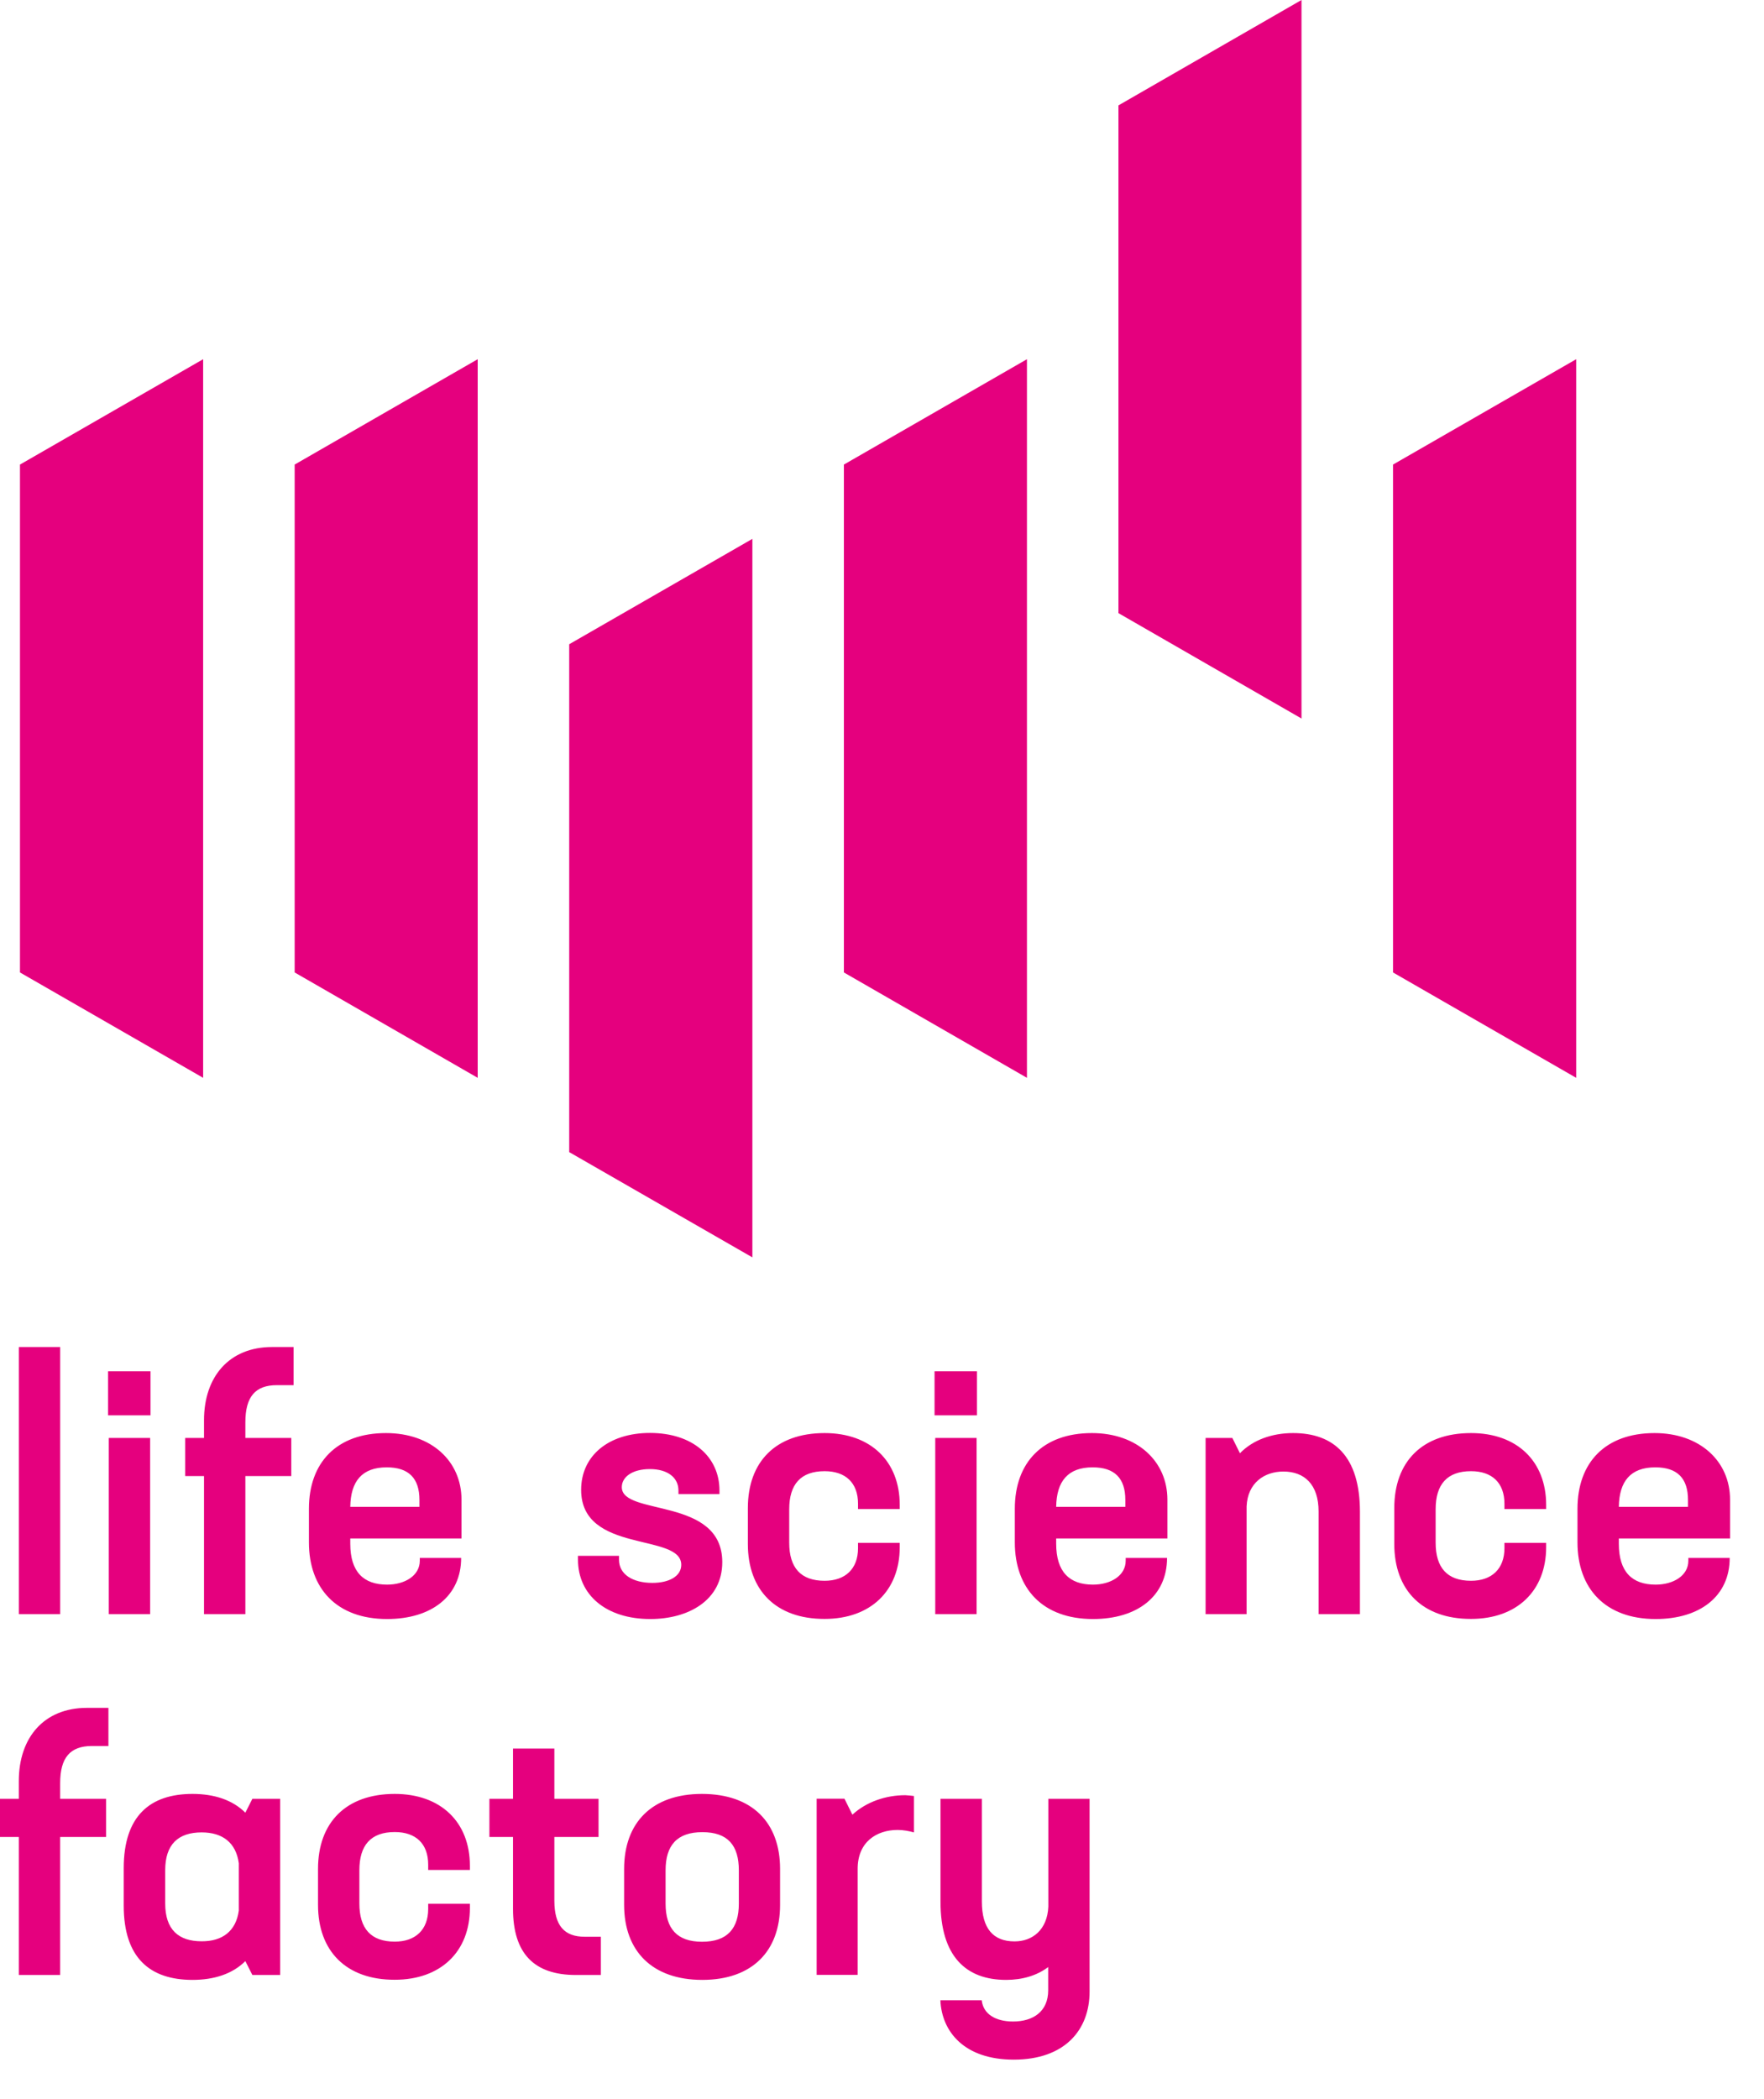
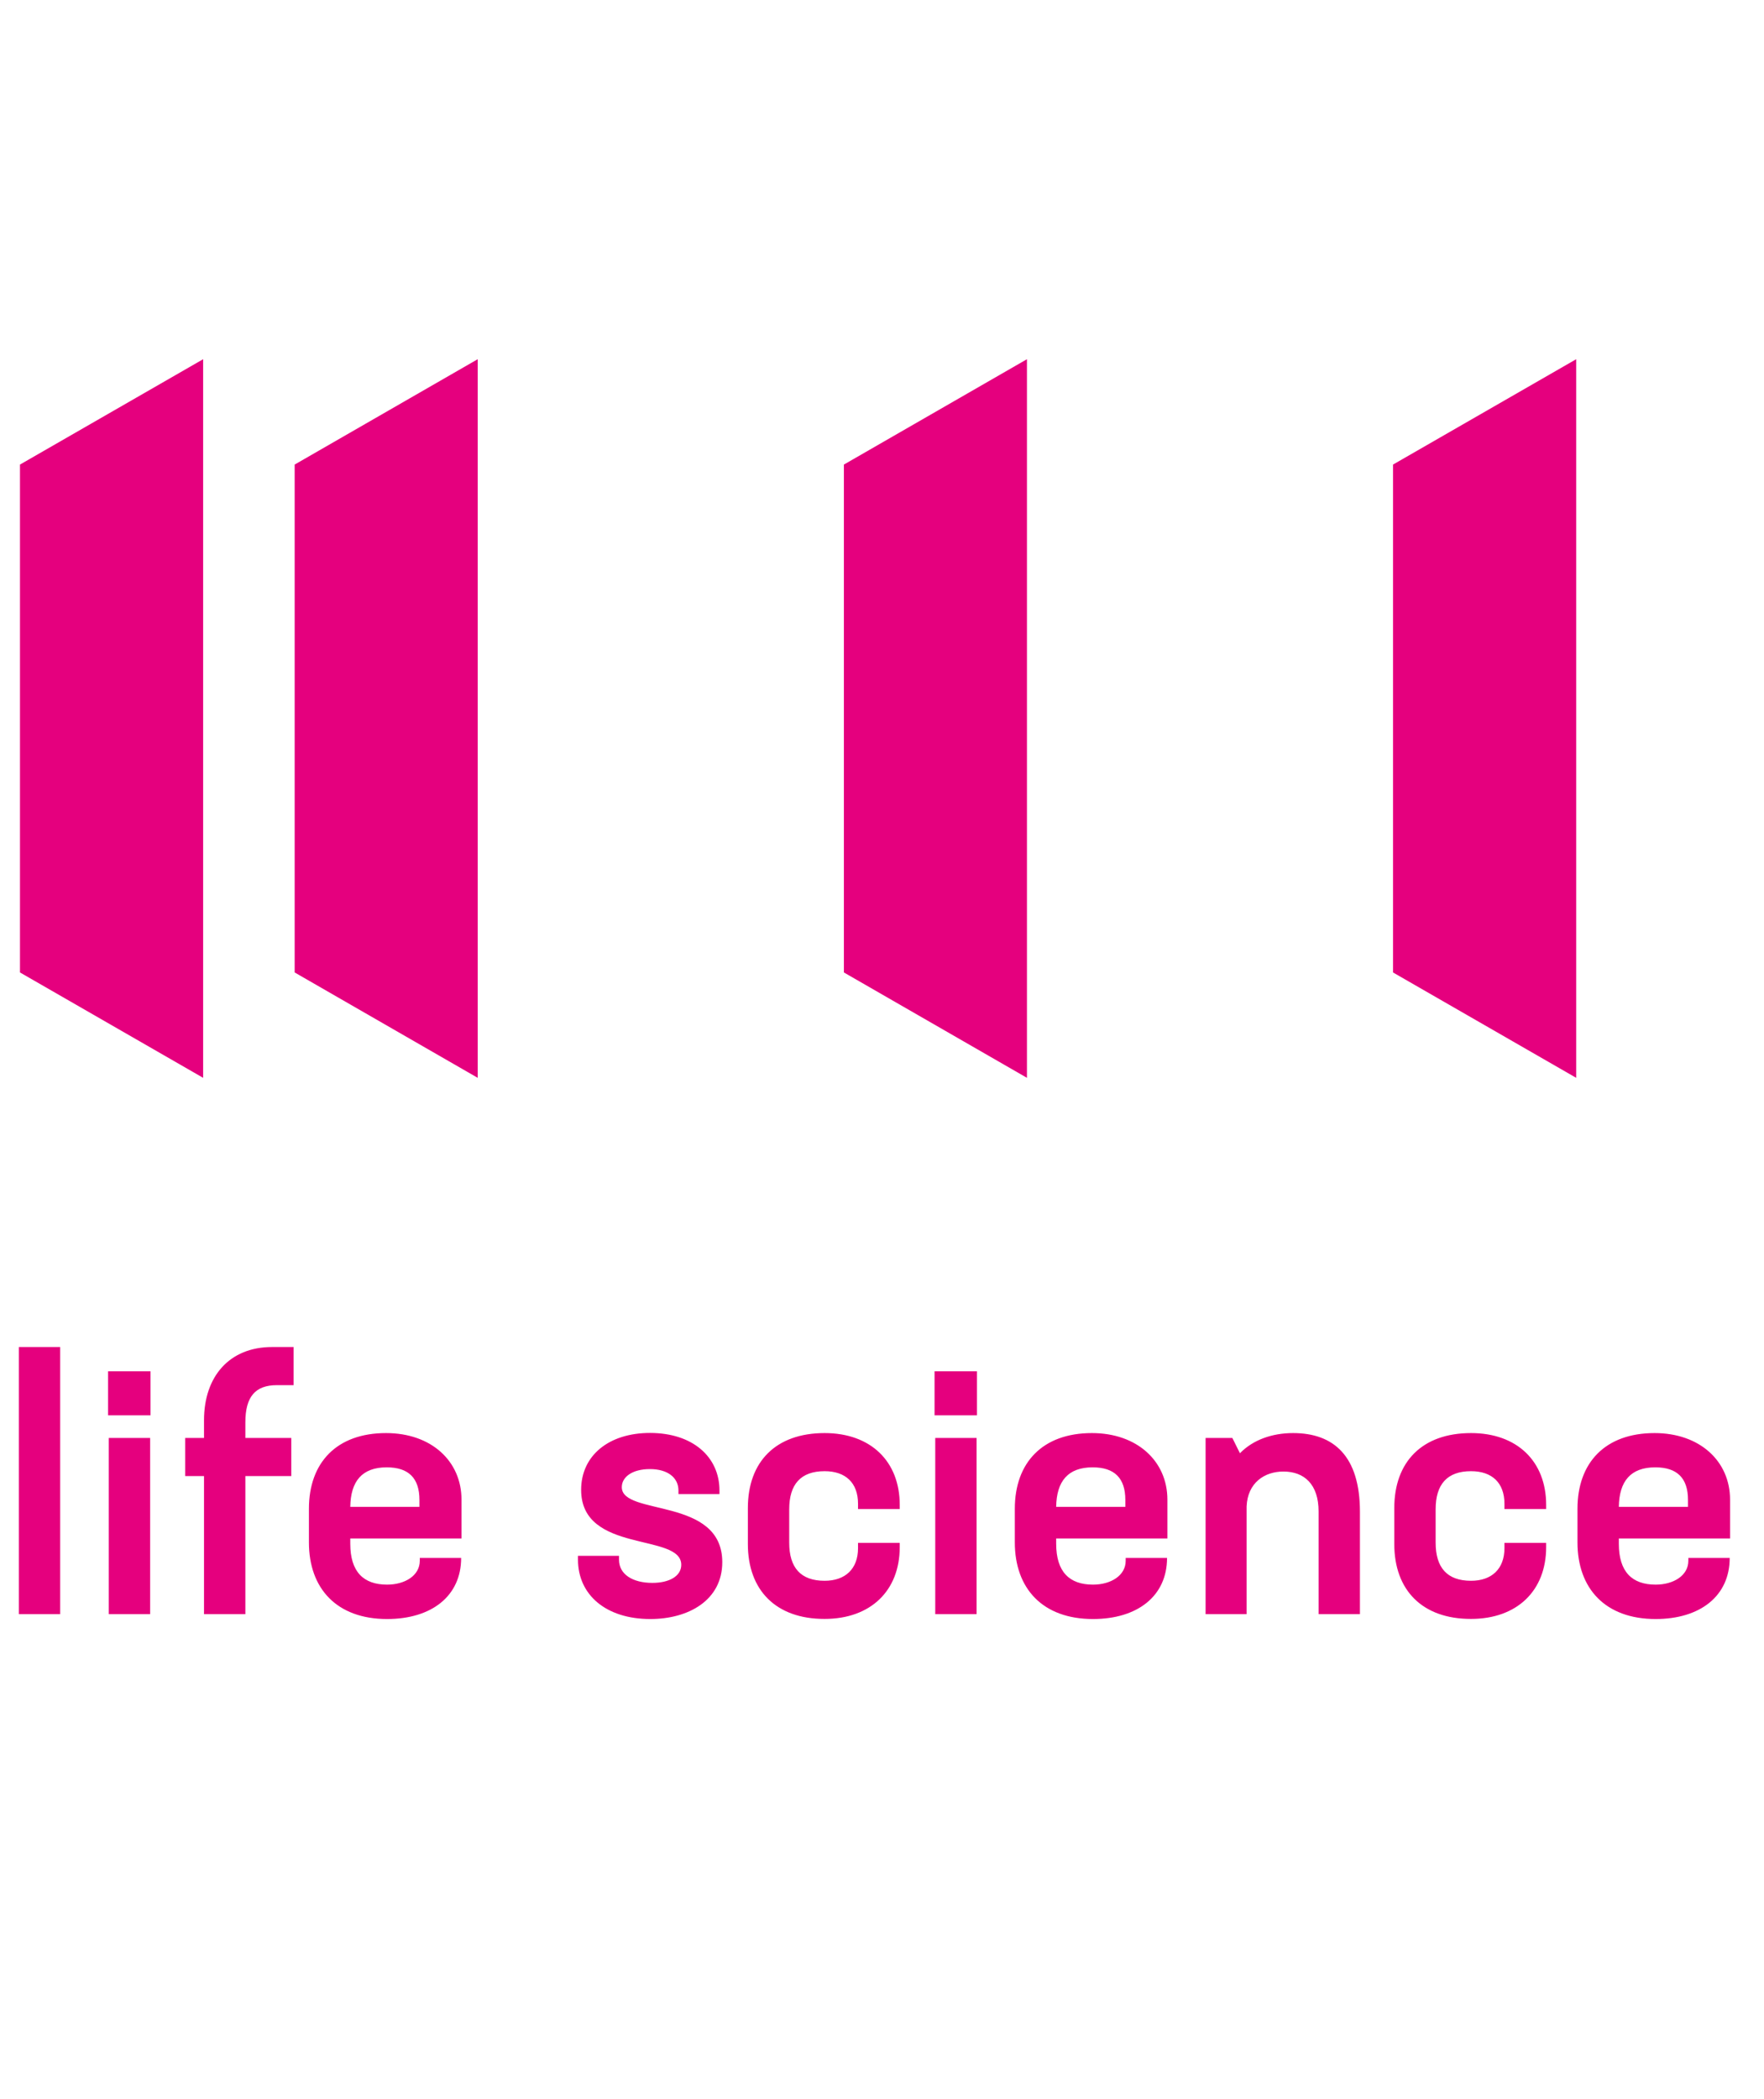
<svg xmlns="http://www.w3.org/2000/svg" width="95" height="113" viewBox="0 0 95 113">
  <g fill="none" fill-rule="evenodd">
    <g fill="#E5007E" fill-rule="nonzero" transform="translate(0 72.28)">
      <g transform="translate(.63)">
        <polygon points="2.611 .245 2.611 14.626 .384 14.626 .384 .245 2.611 .245" />
        <path d="M5.191 1.551L7.475 1.551 7.475 3.923 5.191 3.923 5.191 1.551zM5.229 5.141L7.456 5.141 7.456 14.626 5.229 14.626 5.229 5.141zM12.584 4.3L12.584 5.141 15.057 5.141 15.057 7.194 12.584 7.194 12.584 14.626 10.357 14.626 10.357 7.194 9.344 7.194 9.344 5.141 10.357 5.141 10.357 4.187C10.357 1.833 11.722.245 14.025.245L15.182.245 15.182 2.298 14.283 2.298C13.125 2.298 12.584 2.913 12.584 4.3zM24.224 8.462L24.224 10.552 18.234 10.552 18.234 10.835C18.234 12.348 18.945 13.038 20.216 13.038 21.172 13.038 21.978 12.555 21.978 11.751L21.978 11.601 24.205 11.601C24.205 13.653 22.613 14.89 20.216 14.89 17.504 14.89 16.007 13.245 16.007 10.766L16.007 8.952C16.007 6.466 17.504 4.878 20.159 4.878 22.601 4.878 24.224 6.39 24.224 8.462zM21.959 8.858L21.959 8.481C21.959 7.307 21.38 6.723 20.197 6.723 18.87 6.723 18.253 7.47 18.234 8.851L21.959 8.851 21.959 8.858zM30.497 11.695L30.497 11.488 32.706 11.488 32.706 11.695C32.706 12.48 33.435 12.944 34.505 12.944 35.405 12.944 36.059 12.586 36.059 11.971 36.059 10.232 30.667 11.394 30.667 7.935 30.667 6.083 32.164 4.871 34.373 4.871 36.676 4.871 38.117 6.158 38.117 7.972L38.117 8.161 35.908 8.161 35.908 7.972C35.908 7.263 35.31 6.817 34.373 6.817 33.417 6.817 32.857 7.244 32.857 7.79 32.857 9.36 38.268 8.293 38.268 11.827 38.268 13.879 36.449 14.89 34.392 14.89 31.995 14.89 30.497 13.578 30.497 11.695zM39.646 10.854L39.646 8.914C39.646 6.428 41.143 4.878 43.779 4.878 46.252 4.878 47.825 6.39 47.825 8.745L47.825 8.97 45.579 8.97 45.579 8.688C45.579 7.552 44.906 6.93 43.779 6.93 42.49 6.93 41.873 7.64 41.873 8.983L41.873 10.778C41.873 12.122 42.49 12.831 43.779 12.831 44.887 12.831 45.579 12.197 45.579 11.073L45.579 10.791 47.825 10.791 47.825 11.017C47.825 13.371 46.252 14.884 43.779 14.884 41.162 14.89 39.646 13.34 39.646 10.854zM49.7 1.551L51.984 1.551 51.984 3.923 49.7 3.923 49.7 1.551zM49.738 5.141L51.965 5.141 51.965 14.626 49.738 14.626 49.738 5.141zM62.24 8.462L62.24 10.552 56.25 10.552 56.25 10.835C56.25 12.348 56.961 13.038 58.232 13.038 59.188 13.038 59.994 12.555 59.994 11.751L59.994 11.601 62.221 11.601C62.221 13.653 60.629 14.89 58.232 14.89 55.52 14.89 54.023 13.245 54.023 10.766L54.023 8.952C54.023 6.466 55.52 4.878 58.175 4.878 60.61 4.878 62.24 6.39 62.24 8.462zM59.975 8.858L59.975 8.481C59.975 7.307 59.396 6.723 58.213 6.723 56.885 6.723 56.269 7.47 56.25 8.851L59.975 8.851 59.975 8.858zM72.609 9.115L72.609 14.626 70.382 14.626 70.382 9.096C70.382 7.64 69.614 6.949 68.488 6.949 67.456 6.949 66.562 7.564 66.506 8.82L66.506 14.626 64.297 14.626 64.297 5.141 65.738 5.141 66.147 5.964C66.858 5.235 67.89 4.878 69.01 4.878 71.206 4.878 72.609 6.127 72.609 9.115zM74.459 10.854L74.459 8.914C74.459 6.428 75.956 4.878 78.593 4.878 81.065 4.878 82.638 6.39 82.638 8.745L82.638 8.97 80.392 8.97 80.392 8.688C80.392 7.552 79.719 6.93 78.593 6.93 77.303 6.93 76.686 7.64 76.686 8.983L76.686 10.778C76.686 12.122 77.303 12.831 78.593 12.831 79.7 12.831 80.392 12.197 80.392 11.073L80.392 10.791 82.638 10.791 82.638 11.017C82.638 13.371 81.065 14.884 78.593 14.884 75.975 14.89 74.459 13.34 74.459 10.854zM92.542 8.462L92.542 10.552 86.552 10.552 86.552 10.835C86.552 12.348 87.263 13.038 88.534 13.038 89.49 13.038 90.296 12.555 90.296 11.751L90.296 11.601 92.523 11.601C92.523 13.653 90.931 14.89 88.534 14.89 85.822 14.89 84.325 13.245 84.325 10.766L84.325 8.952C84.325 6.466 85.822 4.878 88.477 4.878 90.912 4.878 92.542 6.39 92.542 8.462zM90.277 8.858L90.277 8.481C90.277 7.307 89.698 6.723 88.515 6.723 87.188 6.723 86.571 7.47 86.552 8.851L90.277 8.851 90.277 8.858z" />
      </g>
-       <path d="M3.24 4.269L3.24 5.11 5.713 5.11 5.713 7.163 3.24 7.163 3.24 14.595 1.013 14.595 1.013 7.163 0 7.163 0 5.11 1.013 5.11 1.013 4.156C1.013 1.802 2.378.213 4.681.213L5.839.213 5.839 2.266 4.939 2.266C3.781 2.272 3.24 2.888 3.24 4.269zM15.088 5.11L15.088 14.595 13.591 14.595 13.213 13.848C12.521 14.539 11.527 14.859 10.369 14.859 8.085 14.859 6.663 13.685 6.663 10.86L6.663 8.845C6.663 6.026 8.085 4.846 10.369 4.846 11.527 4.846 12.521 5.166 13.213 5.857L13.591 5.11 15.088 5.11 15.088 5.11zM12.861 11.124L12.861 8.581C12.71 7.464 11.98 6.918 10.86 6.918 9.608 6.918 8.897 7.552 8.897 8.952L8.897 10.747C8.897 12.147 9.608 12.781 10.86 12.781 11.961 12.787 12.71 12.247 12.861 11.124zM17.127 10.822L17.127 8.883C17.127 6.397 18.624 4.846 21.26 4.846 23.733 4.846 25.306 6.359 25.306 8.713L25.306 8.939 23.06 8.939 23.06 8.657C23.06 7.52 22.387 6.899 21.26 6.899 19.971 6.899 19.354 7.608 19.354 8.952L19.354 10.747C19.354 12.09 19.971 12.8 21.26 12.8 22.368 12.8 23.06 12.166 23.06 11.042L23.06 10.76 25.306 10.76 25.306 10.986C25.306 13.34 23.733 14.852 21.26 14.852 18.643 14.859 17.127 13.308 17.127 10.822zM32.359 12.542L32.359 14.595 31.013 14.595C28.767 14.595 27.628 13.44 27.628 11.03L27.628 7.163 26.357 7.163 26.357 5.11 27.628 5.11 27.628 2.404 29.855 2.404 29.855 5.11 32.234 5.11 32.234 7.163 29.855 7.163 29.855 10.596C29.855 11.94 30.396 12.536 31.485 12.536L32.359 12.536 32.359 12.542zM33.612 10.822L33.612 8.883C33.612 6.397 35.109 4.846 37.802 4.846 40.514 4.846 42.011 6.397 42.011 8.883L42.011 10.822C42.011 13.308 40.514 14.859 37.821 14.859 35.128 14.859 33.612 13.308 33.612 10.822zM39.79 10.753L39.79 8.958C39.79 7.615 39.193 6.905 37.827 6.905 36.462 6.905 35.845 7.615 35.845 8.958L35.845 10.753C35.845 12.097 36.462 12.806 37.808 12.806 39.174 12.806 39.79 12.097 39.79 10.753zM49.222 4.959L49.222 6.918C48.939 6.842 48.643 6.786 48.341 6.786 47.202 6.786 46.189 7.439 46.189 8.876L46.189 14.589 43.981 14.589 43.981 5.104 45.478 5.104 45.906 5.964C46.655 5.273 47.706 4.915 48.75 4.915 48.926 4.922 49.071 4.94 49.222 4.959zM58.679 5.11L58.679 15.493C58.679 17.546 57.351 19.153 54.595 19.153 51.94 19.153 50.719 17.659 50.644 15.957L52.871 15.957C52.947 16.686 53.601 17.1 54.557 17.1 55.646 17.1 56.451 16.56 56.451 15.417L56.451 14.168C55.835 14.633 55.048 14.859 54.186 14.859 52.034 14.859 50.65 13.61 50.65 10.64L50.65 5.11 52.878 5.11 52.878 10.64C52.878 12.097 53.494 12.787 54.639 12.787 55.596 12.787 56.401 12.172 56.458 10.917L56.458 5.11 58.679 5.11 58.679 5.11z" transform="translate(0 19.46)" />
    </g>
    <g fill="#E5007E" fill-rule="nonzero" transform="translate(.7)">
      <polygon points=".376 52.358 10.24 58.031 10.24 19.34 .376 25.013" />
      <polygon points="15.169 52.358 25.026 58.031 25.026 19.34 15.169 25.013" />
-       <polygon points="29.955 62.031 39.819 67.698 39.819 29.013 29.955 34.686" />
      <polygon points="44.748 52.358 54.606 58.031 54.606 19.34 44.748 25.013" />
-       <polygon points="59.534 33.012 69.392 38.686 69.392 0 59.534 5.674" />
      <polygon points="74.321 52.358 84.185 58.031 84.185 19.34 74.321 25.013" />
    </g>
  </g>
</svg>